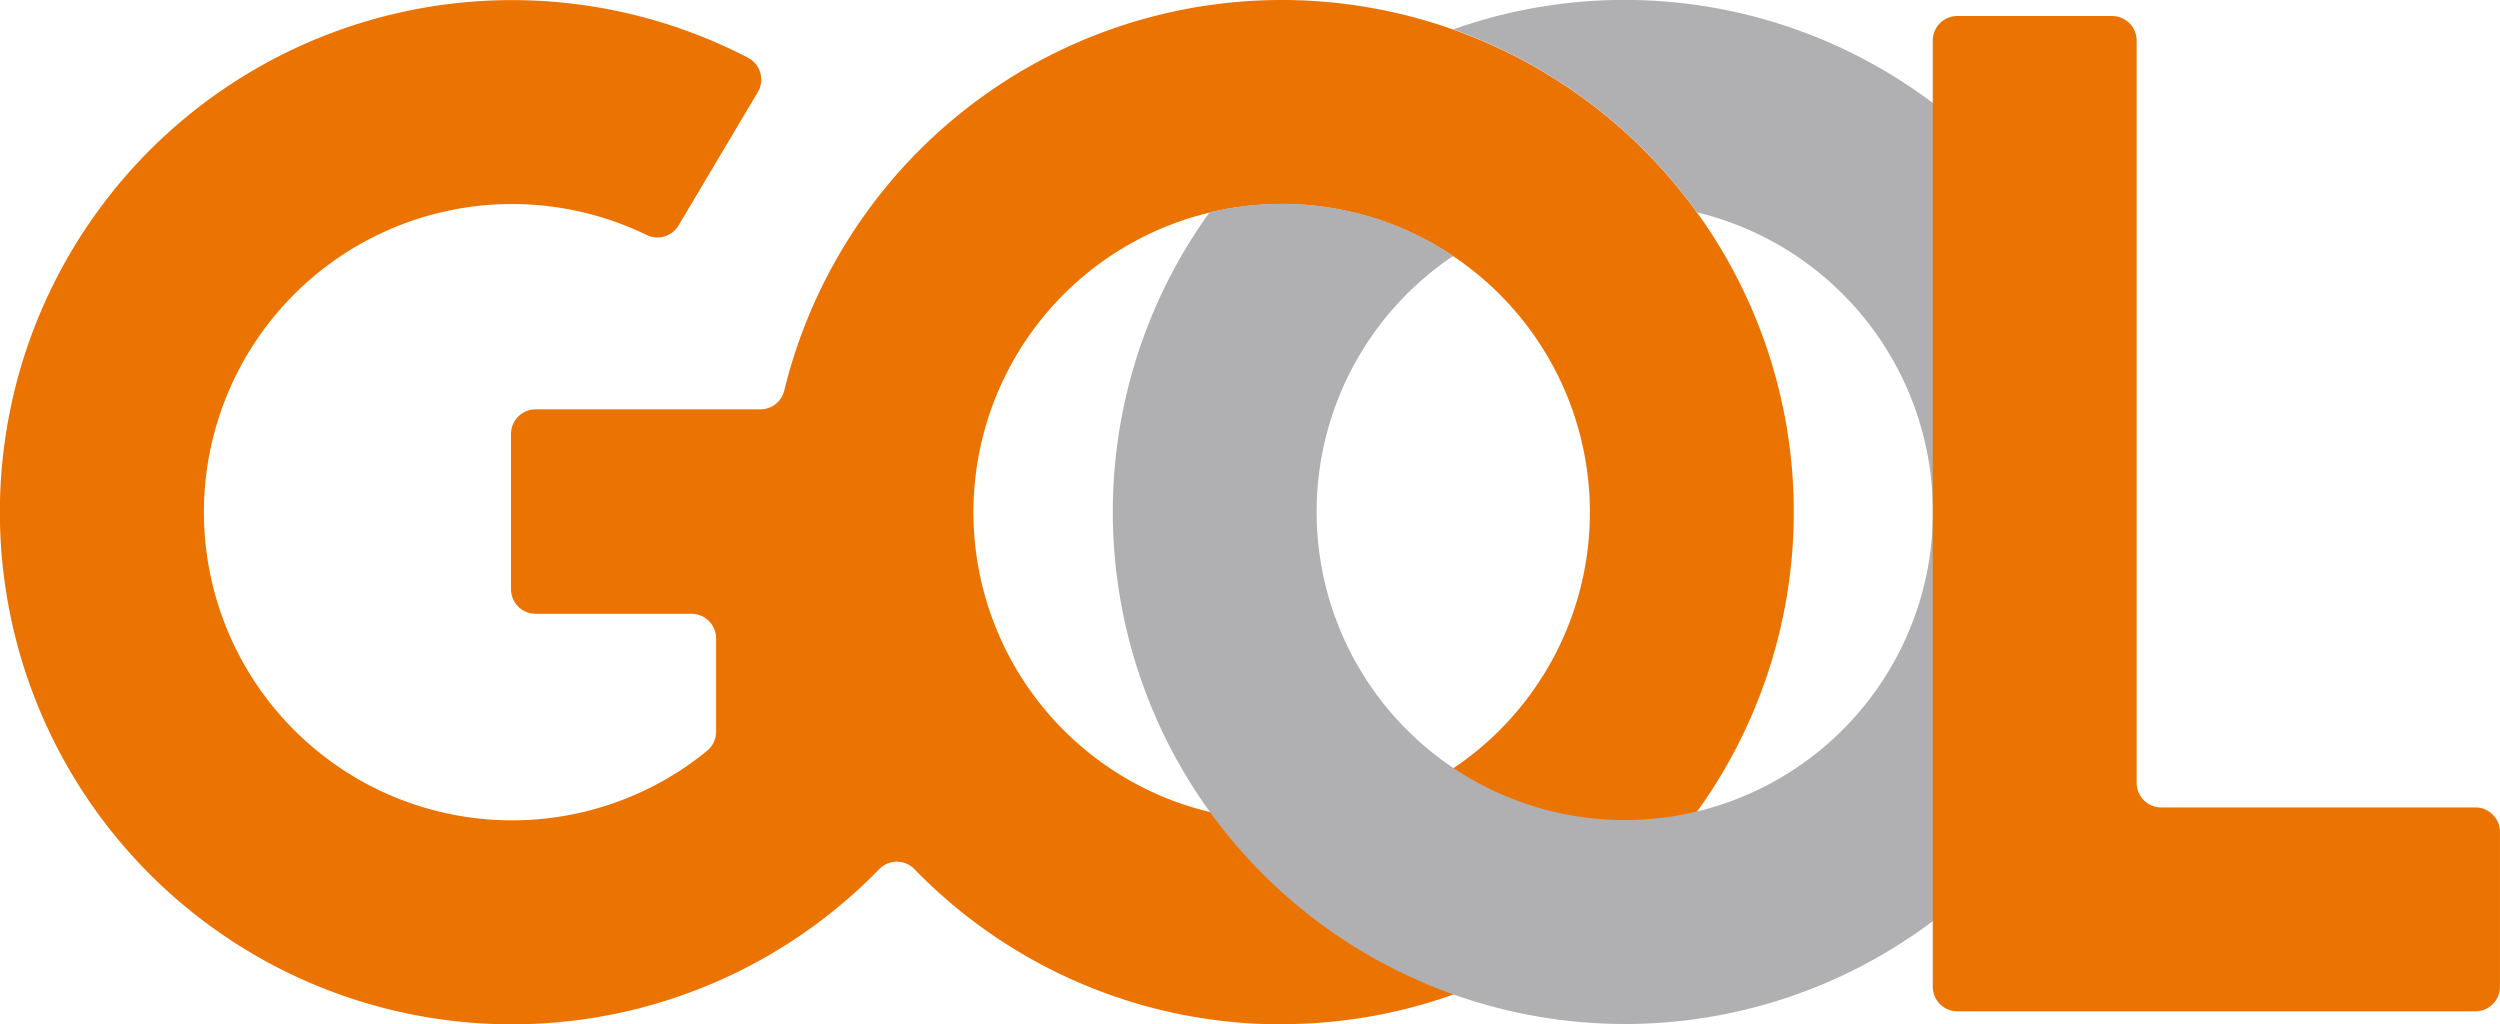
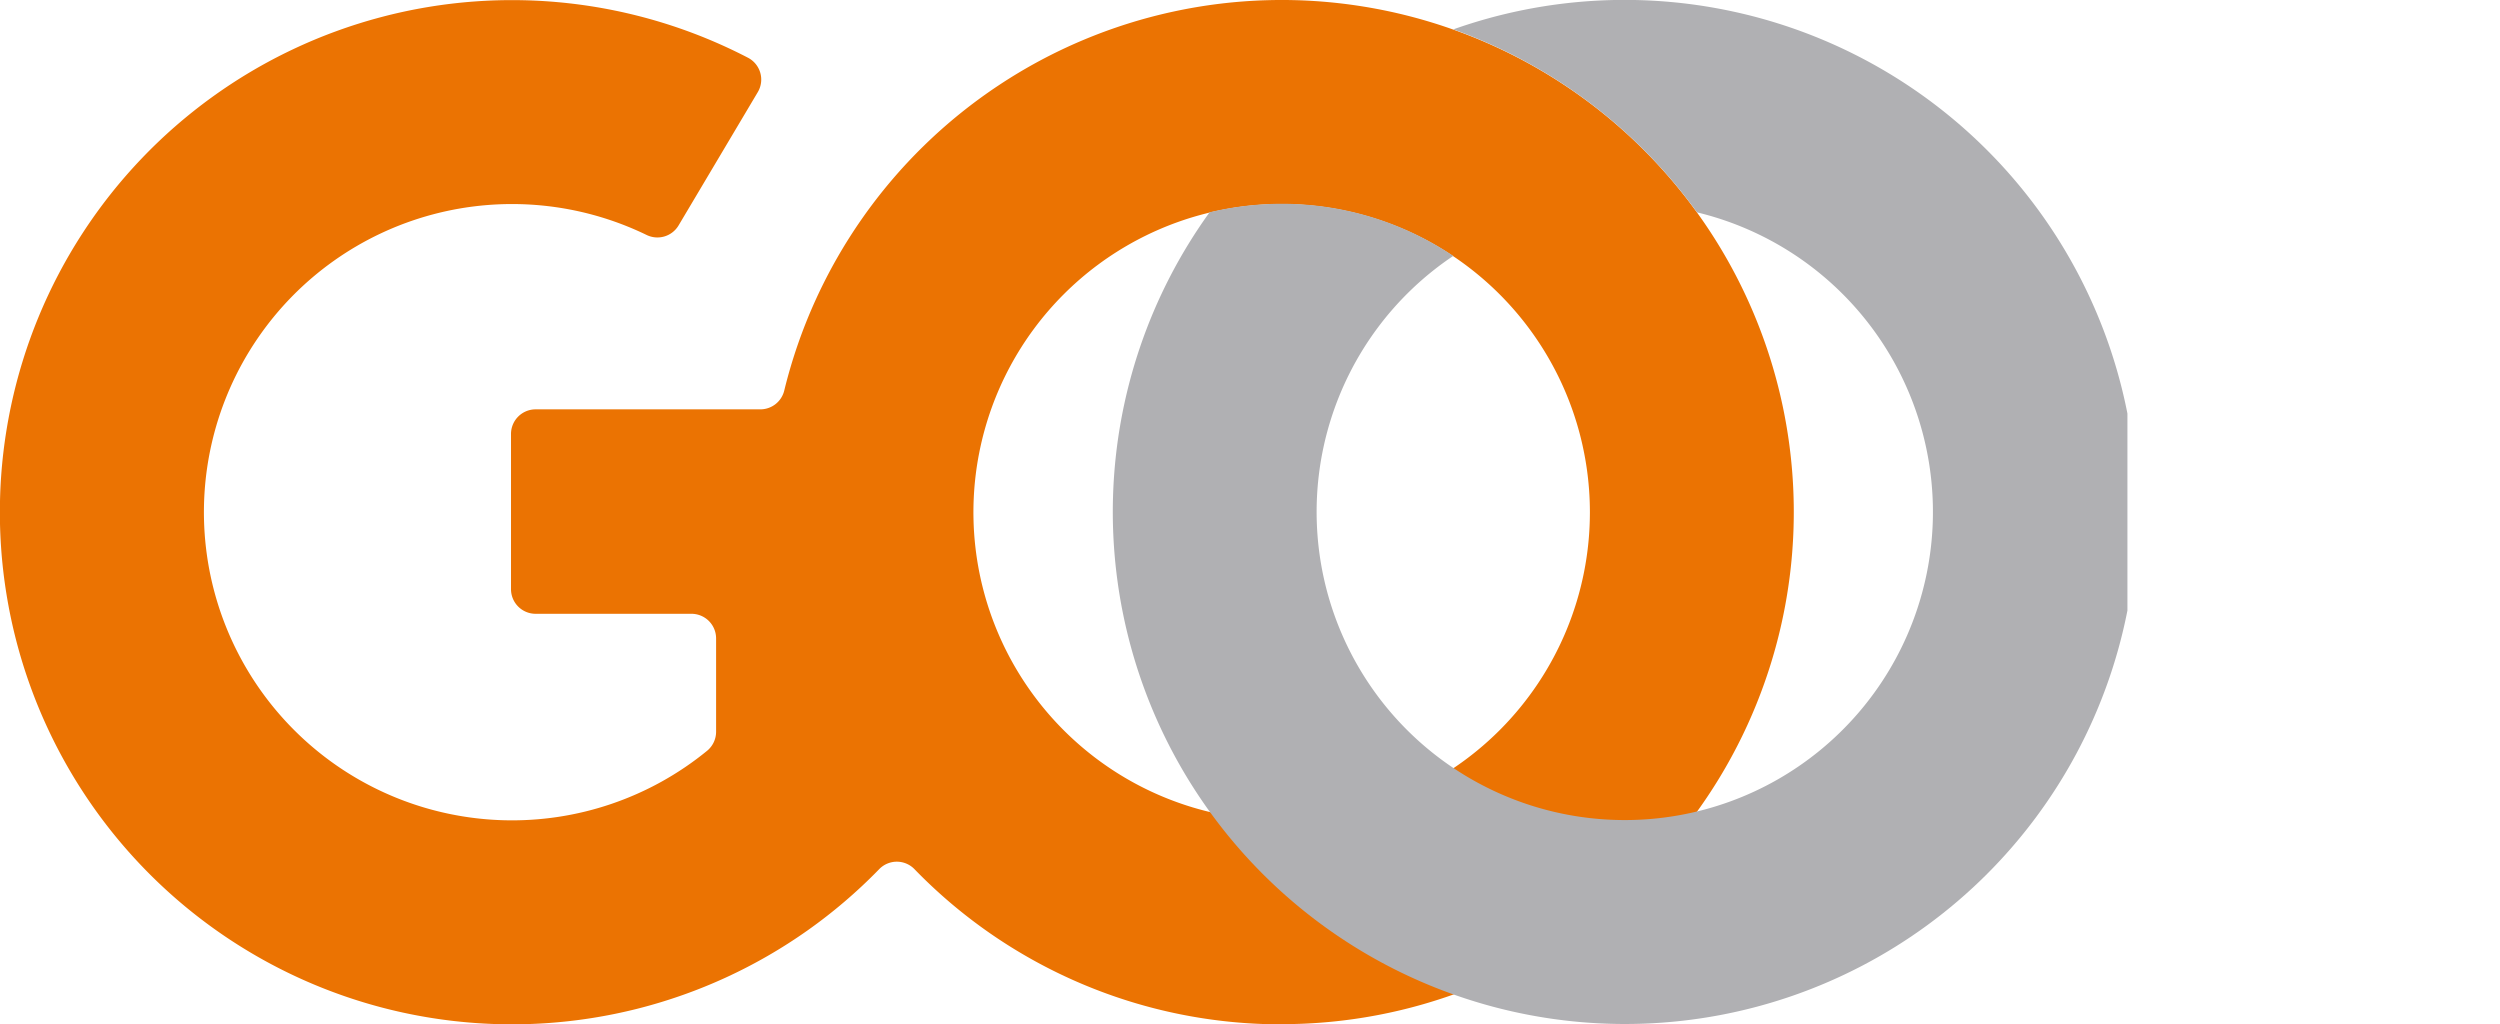
<svg xmlns="http://www.w3.org/2000/svg" width="115.836" height="47.453" viewBox="0 0 115.836 47.453">
  <g id="Grupo_6" data-name="Grupo 6" transform="translate(-1809 336)">
    <path id="path648" d="M101.888,176.014a23.727,23.727,0,1,0-23.054-29.358,1.14,1.14,0,0,1-1.109.871H67.315a1.141,1.141,0,0,0-1.142,1.142v7.186A1.141,1.141,0,0,0,67.315,157h7.219a1.141,1.141,0,0,1,1.142,1.142v4.323a1.143,1.143,0,0,1-.418.883,14.278,14.278,0,1,1-2.8-23.9,1.141,1.141,0,0,0,1.48-.444l3.667-6.171a1.14,1.14,0,0,0-.456-1.6,23.728,23.728,0,1,0,6.083,37.6,1.137,1.137,0,0,1,1.636,0,23.662,23.662,0,0,0,17.016,7.189m0-9.444a14.282,14.282,0,1,1,14.279-14.282,14.283,14.283,0,0,1-14.279,14.282" transform="translate(1766.504 -464.56)" fill="#eb7302" />
    <path id="path650" d="M177.818,147.721a23.746,23.746,0,0,0-31.235-17.8,23.78,23.78,0,0,1,11.292,8.478,14.278,14.278,0,1,1-11.295,2.019,14.2,14.2,0,0,0-7.943-2.416,14.4,14.4,0,0,0-3.346.394,23.728,23.728,0,1,0,42.527,18.452v-9.132" transform="translate(1729.755 -464.56)" fill="#b0b0b3" />
-     <path id="path652" d="M206.465,166.5a1.139,1.139,0,0,1-1.139-1.142V130.972a1.143,1.143,0,0,0-1.142-1.142h-7.163a1.141,1.141,0,0,0-1.142,1.142v43.834a1.141,1.141,0,0,0,1.142,1.142h24a1.14,1.14,0,0,0,1.139-1.142v-7.163a1.14,1.14,0,0,0-1.139-1.142H206.465" transform="translate(1702.674 -465.089)" fill="#eb7302" />
  </g>
</svg>